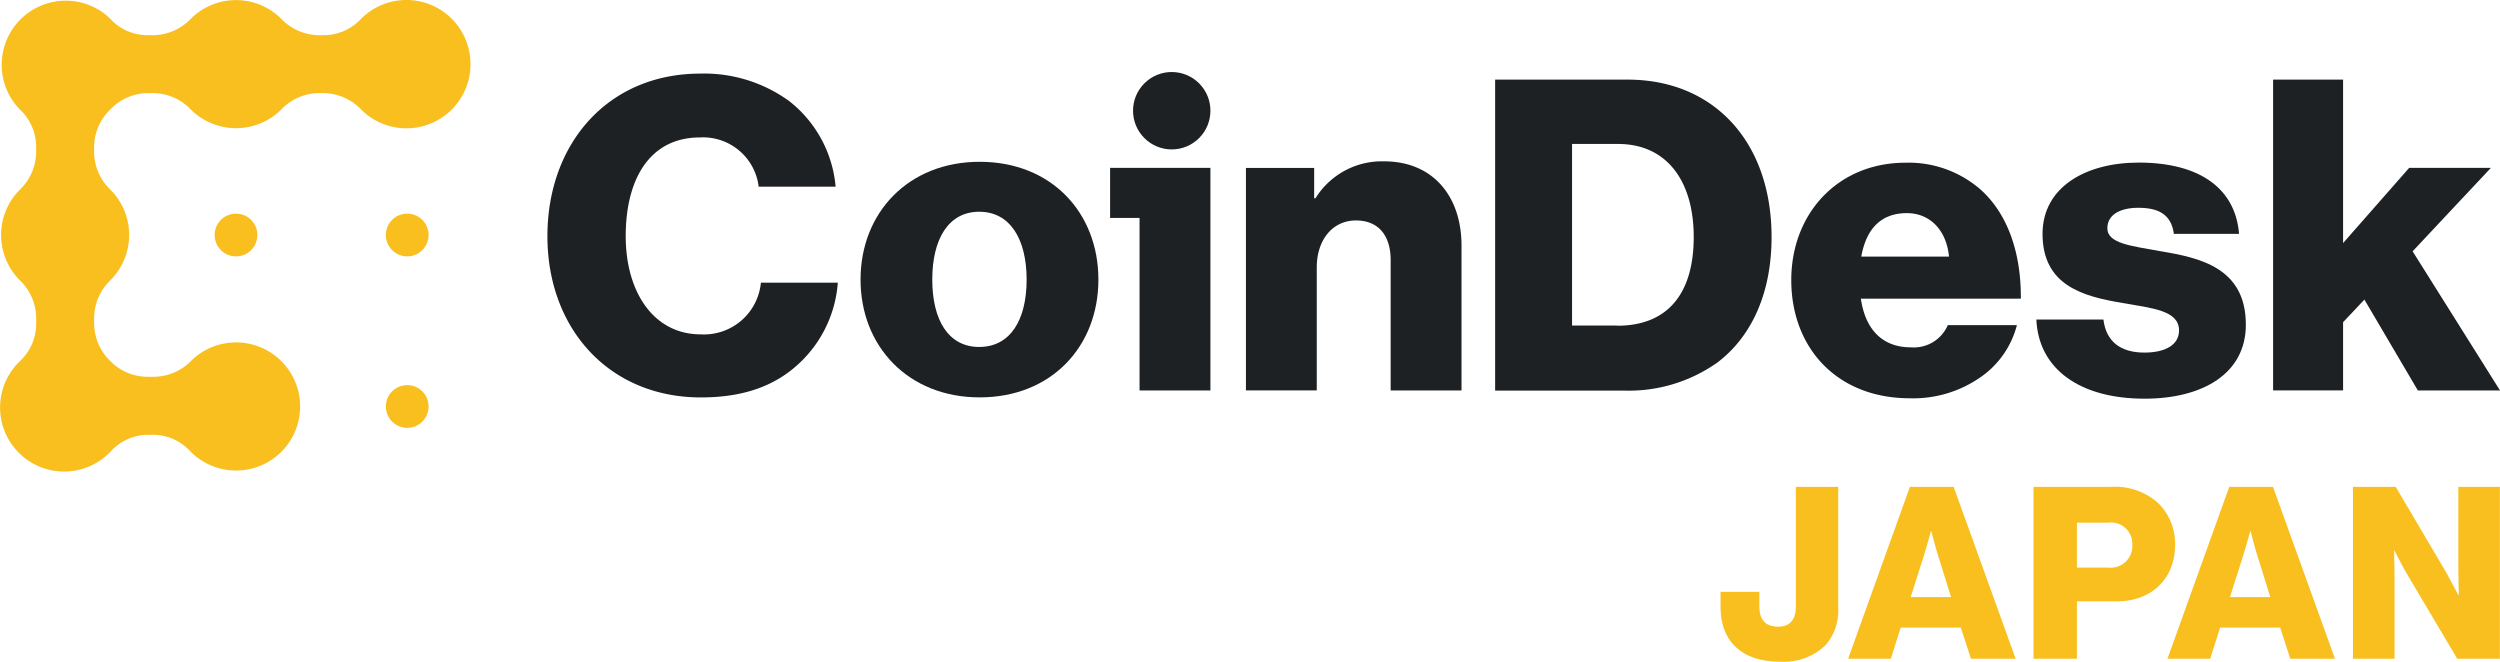
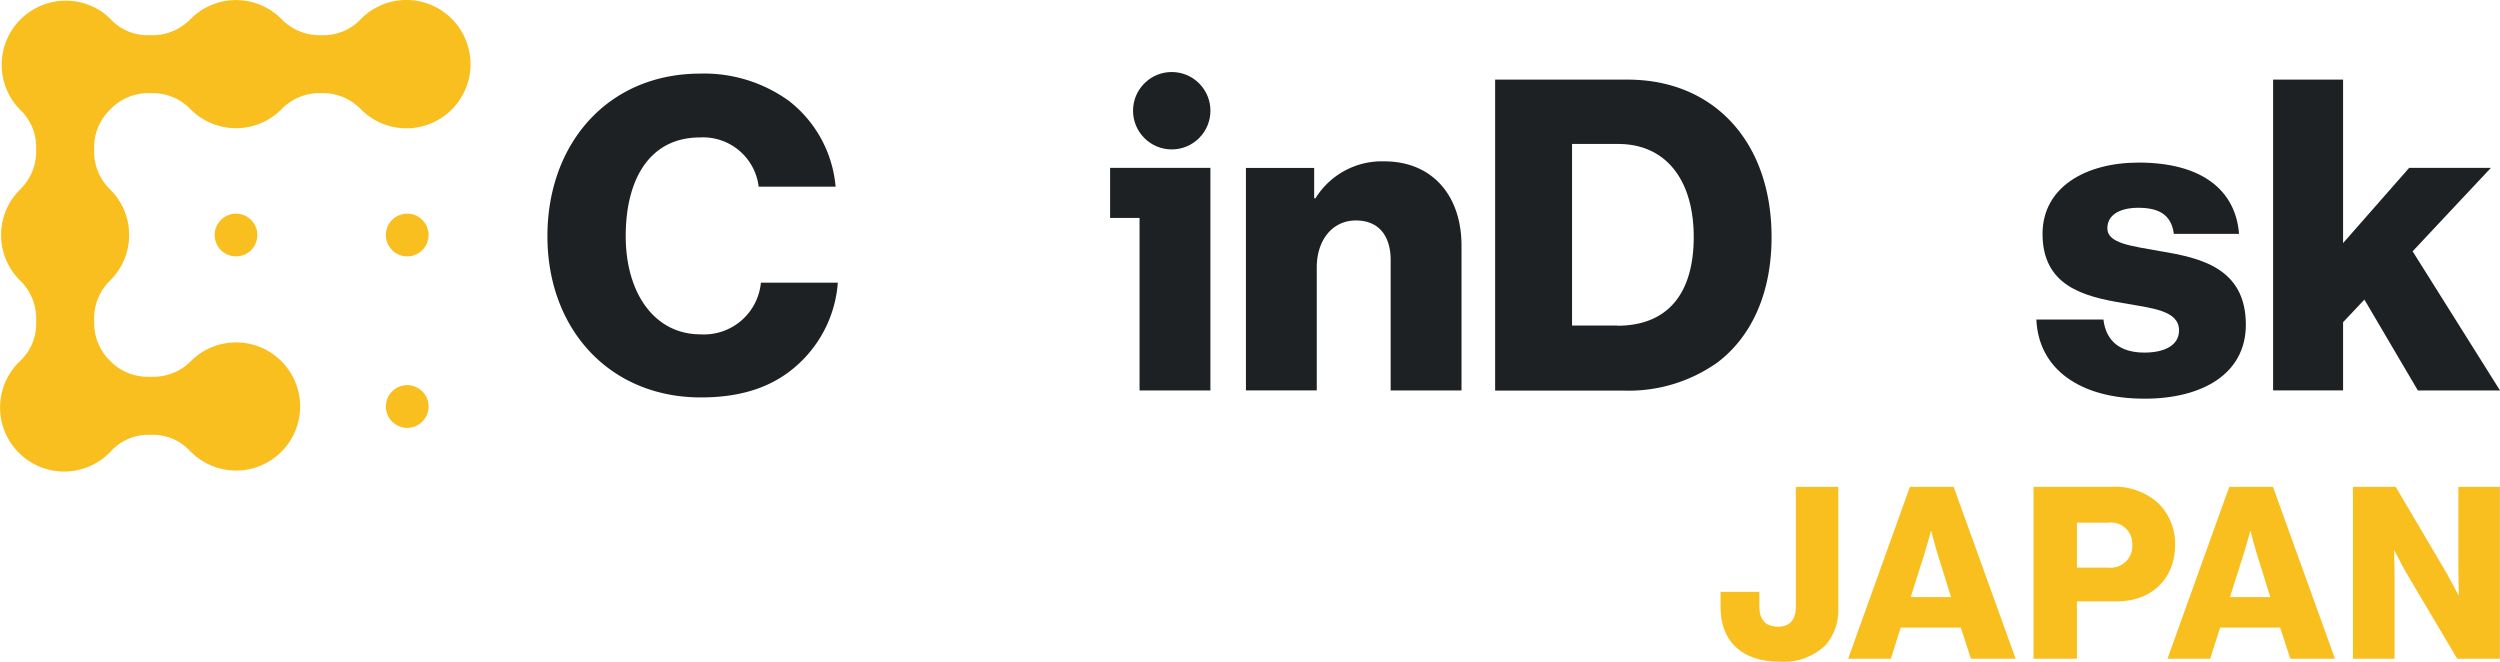
<svg xmlns="http://www.w3.org/2000/svg" width="255.171" height="67.537" viewBox="0 0 255.171 67.537">
  <g id="Layer_6" data-name="Layer 6" transform="translate(0.38 0.027)">
    <path id="Tracé_43" data-name="Tracé 43" d="M208.894,52.631c-4.7,0-7.631-4.215-7.631-10.026s2.441-10.072,7.588-10.072a5.717,5.717,0,0,1,5.981,5.023h7.854a12.442,12.442,0,0,0-4.746-8.739,14.763,14.763,0,0,0-9.051-2.8c-9.449,0-15.618,7.144-15.618,16.593,0,9.5,6.348,16.46,15.661,16.46,4.481,0,7.721-1.244,10.162-3.6a12.5,12.5,0,0,0,3.817-8.113h-7.851A5.835,5.835,0,0,1,208.894,52.631Z" transform="translate(-137.777 -18.532)" fill="#1e2123" />
-     <path id="Tracé_44" data-name="Tracé 44" d="M316.208,57.21c-7.277,0-12.159,5.193-12.159,12.023s4.882,12.023,12.159,12.023c7.32,0,12.118-5.193,12.118-12.023S323.528,57.21,316.208,57.21Zm-.046,18.9c-3.151,0-4.792-2.75-4.792-6.876s1.642-6.925,4.792-6.925S321,65.1,321,69.233s-1.671,6.876-4.844,6.876Z" transform="translate(-216.594 -40.723)" fill="#1e2123" />
    <circle id="Ellipse_10" data-name="Ellipse 10" cx="3.95" cy="3.95" r="3.95" transform="translate(113.631 11.274) rotate(-45)" fill="#1e2123" />
    <path id="Tracé_45" data-name="Tracé 45" d="M392.33,64.47h3.006V82.076h7.233V59.36H392.33Z" transform="translate(-279.404 -42.252)" fill="#1e2123" />
    <path id="Tracé_46" data-name="Tracé 46" d="M454.489,57.05a7.966,7.966,0,0,0-7.011,3.771h-.133v-3.1H440.38V80.432h7.23V67.875c0-2.793,1.6-4.79,3.993-4.79s3.549,1.639,3.549,4.039v13.31h7.233V65.657C462.386,60.6,459.457,57.05,454.489,57.05Z" transform="translate(-313.59 -40.609)" fill="#1e2123" />
    <path id="Tracé_47" data-name="Tracé 47" d="M542.072,28.14H528.54V59.878h13.044a15.661,15.661,0,0,0,9.671-2.885c3.549-2.706,5.5-7.187,5.5-12.776C556.758,34.485,550.857,28.14,542.072,28.14Zm-1.065,25.1h-4.616V34.707h4.7c4.925,0,7.718,3.728,7.718,9.5s-2.657,9.051-7.8,9.051Z" transform="translate(-376.314 -20.04)" fill="#1e2123" />
-     <path id="Tracé_48" data-name="Tracé 48" d="M652.732,60.369a11.165,11.165,0,0,0-7.764-2.839c-6.925,0-11.668,5.193-11.668,11.98,0,6.876,4.616,12.066,12.118,12.066a12,12,0,0,0,7.1-2.083,9.265,9.265,0,0,0,3.811-5.381h-7.054a3.774,3.774,0,0,1-3.771,2.262c-2.975,0-4.66-1.907-5.1-4.968h16.328C656.769,66.8,655.43,62.859,652.732,60.369Zm-12.288,6.746c.488-2.709,1.907-4.438,4.657-4.438,2.351,0,4.039,1.731,4.3,4.438Z" transform="translate(-450.848 -40.95)" fill="#1e2123" />
    <path id="Tracé_49" data-name="Tracé 49" d="M732.7,66.541c-2.885-.537-5.453-.753-5.453-2.351,0-1.42,1.376-2.086,3.151-2.086,2,0,3.37.623,3.638,2.663h6.653c-.355-4.481-3.814-7.277-10.248-7.277-5.369,0-9.81,2.484-9.81,7.277,0,5.323,4.215,6.388,8.162,7.054,3.018.531,5.771.753,5.771,2.8,0,1.463-1.376,2.262-3.549,2.262-2.395,0-3.9-1.111-4.169-3.373H720c.219,5.015,4.391,8.079,11.045,8.079,5.947,0,10.338-2.574,10.338-7.542C741.394,68.226,736.691,67.208,732.7,66.541Z" transform="translate(-512.533 -40.922)" fill="#1e2123" />
    <path id="Tracé_50" data-name="Tracé 50" d="M817.992,45.665l7.986-8.517h-8.341l-6.743,7.675V28.14H803.75V59.863h7.144V52.9l2.175-2.308,5.456,9.273h8.385Z" transform="translate(-572.119 -20.04)" fill="#1e2123" />
    <circle id="Ellipse_11" data-name="Ellipse 11" cx="2.181" cy="2.181" r="2.181" transform="translate(21.528 21.779)" fill="#f8bf1e" />
    <circle id="Ellipse_12" data-name="Ellipse 12" cx="2.181" cy="2.181" r="2.181" transform="translate(39.003 21.779)" fill="#f8bf1e" />
    <circle id="Ellipse_13" data-name="Ellipse 13" cx="2.181" cy="2.181" r="2.181" transform="translate(39.003 39.281)" fill="#f8bf1e" />
    <path id="Tracé_51" data-name="Tracé 51" d="M47.625,6.04A6.538,6.538,0,0,0,36.415,1.954,5.193,5.193,0,0,1,32.7,3.564h-.525A5.375,5.375,0,0,1,28.36,1.926a6.535,6.535,0,0,0-9.3,0,5.381,5.381,0,0,1-3.82,1.639h-.508a5.15,5.15,0,0,1-3.751-1.558,6.9,6.9,0,0,0-.62-.577,6.541,6.541,0,0,0-8.716,9.715l.078.075A5.242,5.242,0,0,1,3.31,15v.488a5.39,5.39,0,0,1-1.636,3.82,6.535,6.535,0,0,0,0,9.3,5.375,5.375,0,0,1,1.639,3.817v.649A5.214,5.214,0,0,1,1.7,36.791a6.538,6.538,0,1,0,9.279,9.2A5.165,5.165,0,0,1,14.7,44.353h.577A5.165,5.165,0,0,1,19,45.989a6.538,6.538,0,1,0,.1-9.158,5.372,5.372,0,0,1-3.791,1.6h-.6a5.32,5.32,0,0,1-3.8-1.575.349.349,0,0,0-.046-.046A5.39,5.39,0,0,1,9.228,33V32.42A5.39,5.39,0,0,1,10.864,28.6a6.535,6.535,0,0,0,0-9.29,5.375,5.375,0,0,1-1.639-3.817v-.511a5.332,5.332,0,0,1,1.619-3.8l.046-.046.043-.043a5.326,5.326,0,0,1,3.8-1.616h.508a5.367,5.367,0,0,1,3.82,1.636,6.535,6.535,0,0,0,9.3,0,5.39,5.39,0,0,1,3.817-1.636h.447a5.39,5.39,0,0,1,3.817,1.636A6.538,6.538,0,0,0,47.625,6.04Z" transform="translate(0 0)" fill="#f8bf1e" />
    <path id="Tracé_52" data-name="Tracé 52" d="M608.29,184.465v-1.547h3.956v1.443c0,1.495.71,2.109,1.913,2.109,1.275,0,1.815-.785,1.815-2.06V172.2H620.3v12.314a5.473,5.473,0,0,1-1.249,3.8,6.091,6.091,0,0,1-4.637,1.731C610.275,190.057,608.29,187.8,608.29,184.465Z" transform="translate(-433.054 -122.535)" fill="#f8bf1e" />
    <path id="Tracé_53" data-name="Tracé 53" d="M659.724,172.2h4.464l6.327,17.542h-4.562l-1.03-3.174h-6.143l-1,3.174H653.42Zm4.2,11.252-1.324-4.241c-.289-.909-.687-2.478-.687-2.478h-.049s-.418,1.57-.713,2.478l-1.347,4.241Z" transform="translate(-465.163 -122.535)" fill="#f8bf1e" />
    <path id="Tracé_54" data-name="Tracé 54" d="M719,172.2h7.9a6.6,6.6,0,0,1,4.781,1.619,5.771,5.771,0,0,1,1.766,4.328c0,3.358-2.328,5.739-5.935,5.739h-4.083v5.857H719Zm7.629,8.243a2.212,2.212,0,0,0,2.452-2.331,2.17,2.17,0,0,0-2.452-2.256h-3.2v4.588Z" transform="translate(-511.821 -122.535)" fill="#f8bf1e" />
    <path id="Tracé_55" data-name="Tracé 55" d="M772.694,172.2h4.463l6.327,17.542h-4.562l-1.03-3.174h-6.134l-1.007,3.174H766.39Zm4.192,11.252-1.324-4.241c-.289-.909-.687-2.478-.687-2.478h-.049s-.416,1.57-.71,2.478l-1.35,4.241Z" transform="translate(-545.538 -122.535)" fill="#f8bf1e" />
    <path id="Tracé_56" data-name="Tracé 56" d="M832,172.2h4.365l5.193,8.806c.271.49,1.2,2.233,1.2,2.233h.049s-.049-2.109-.049-2.724V172.2H847v17.542h-4.357l-5.15-8.682c-.289-.465-1.252-2.354-1.252-2.354H836.2s.049,2.256.049,2.885v8.151H832Z" transform="translate(-592.218 -122.535)" fill="#f8bf1e" />
  </g>
</svg>